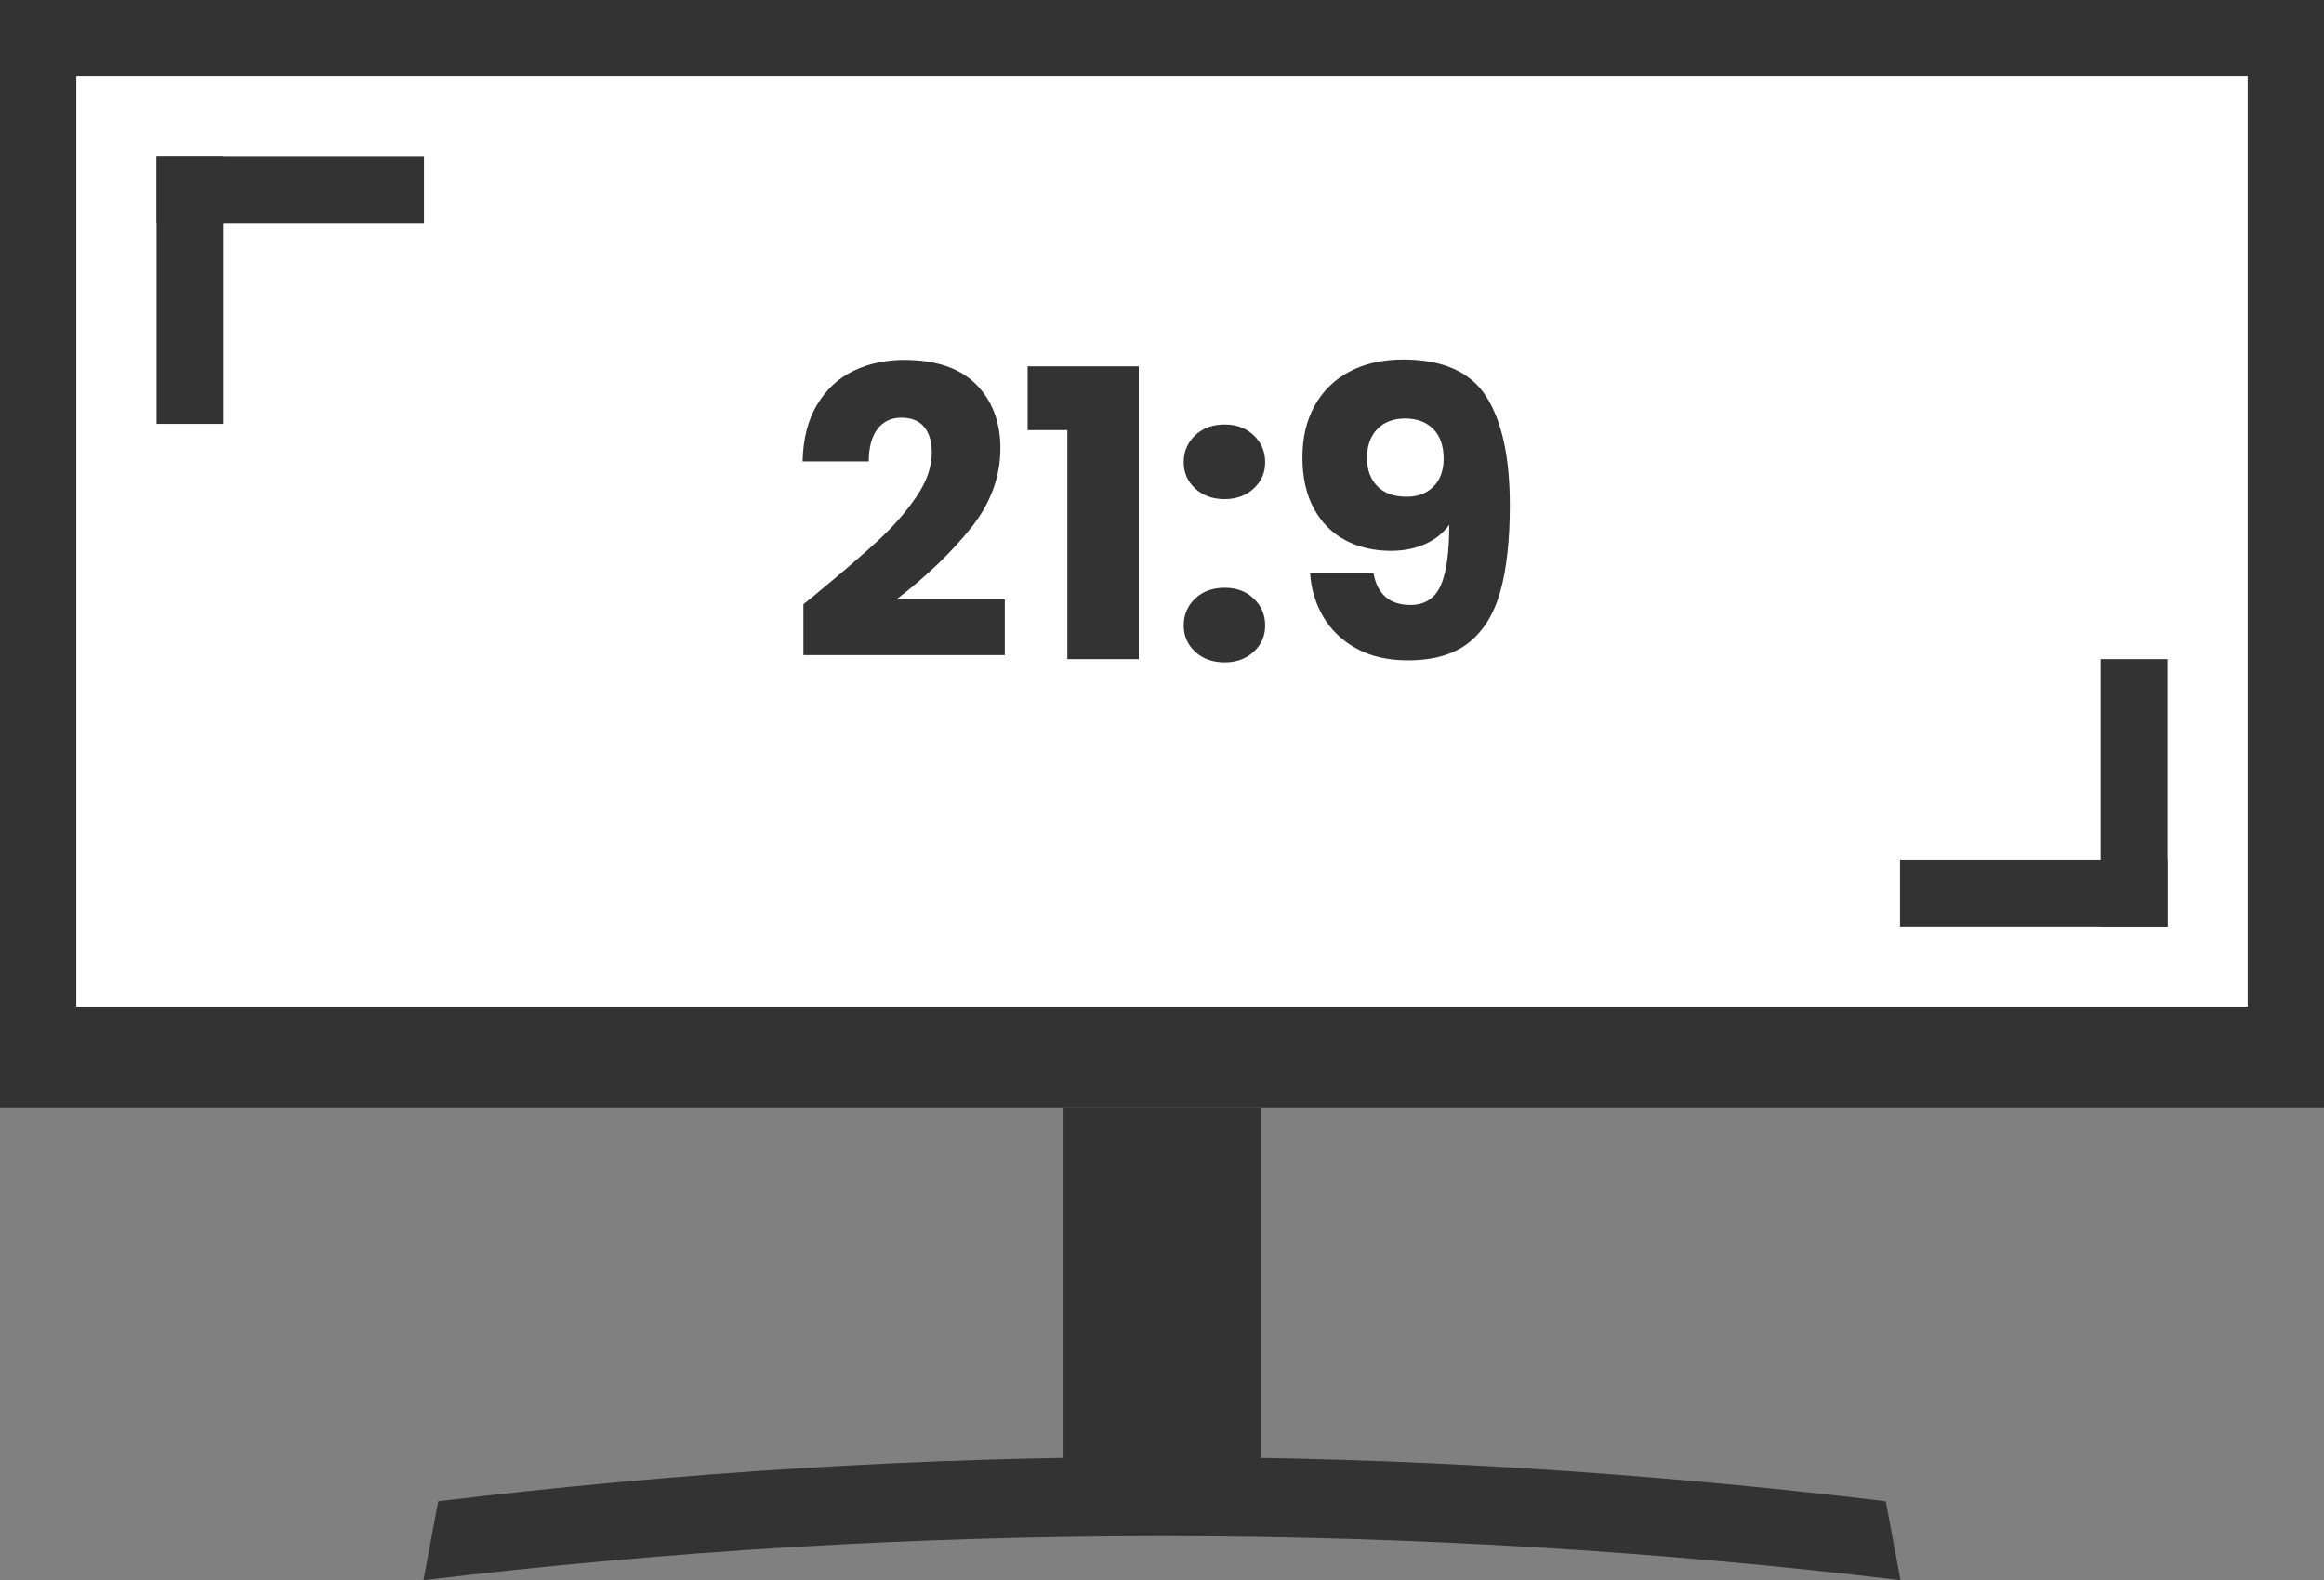
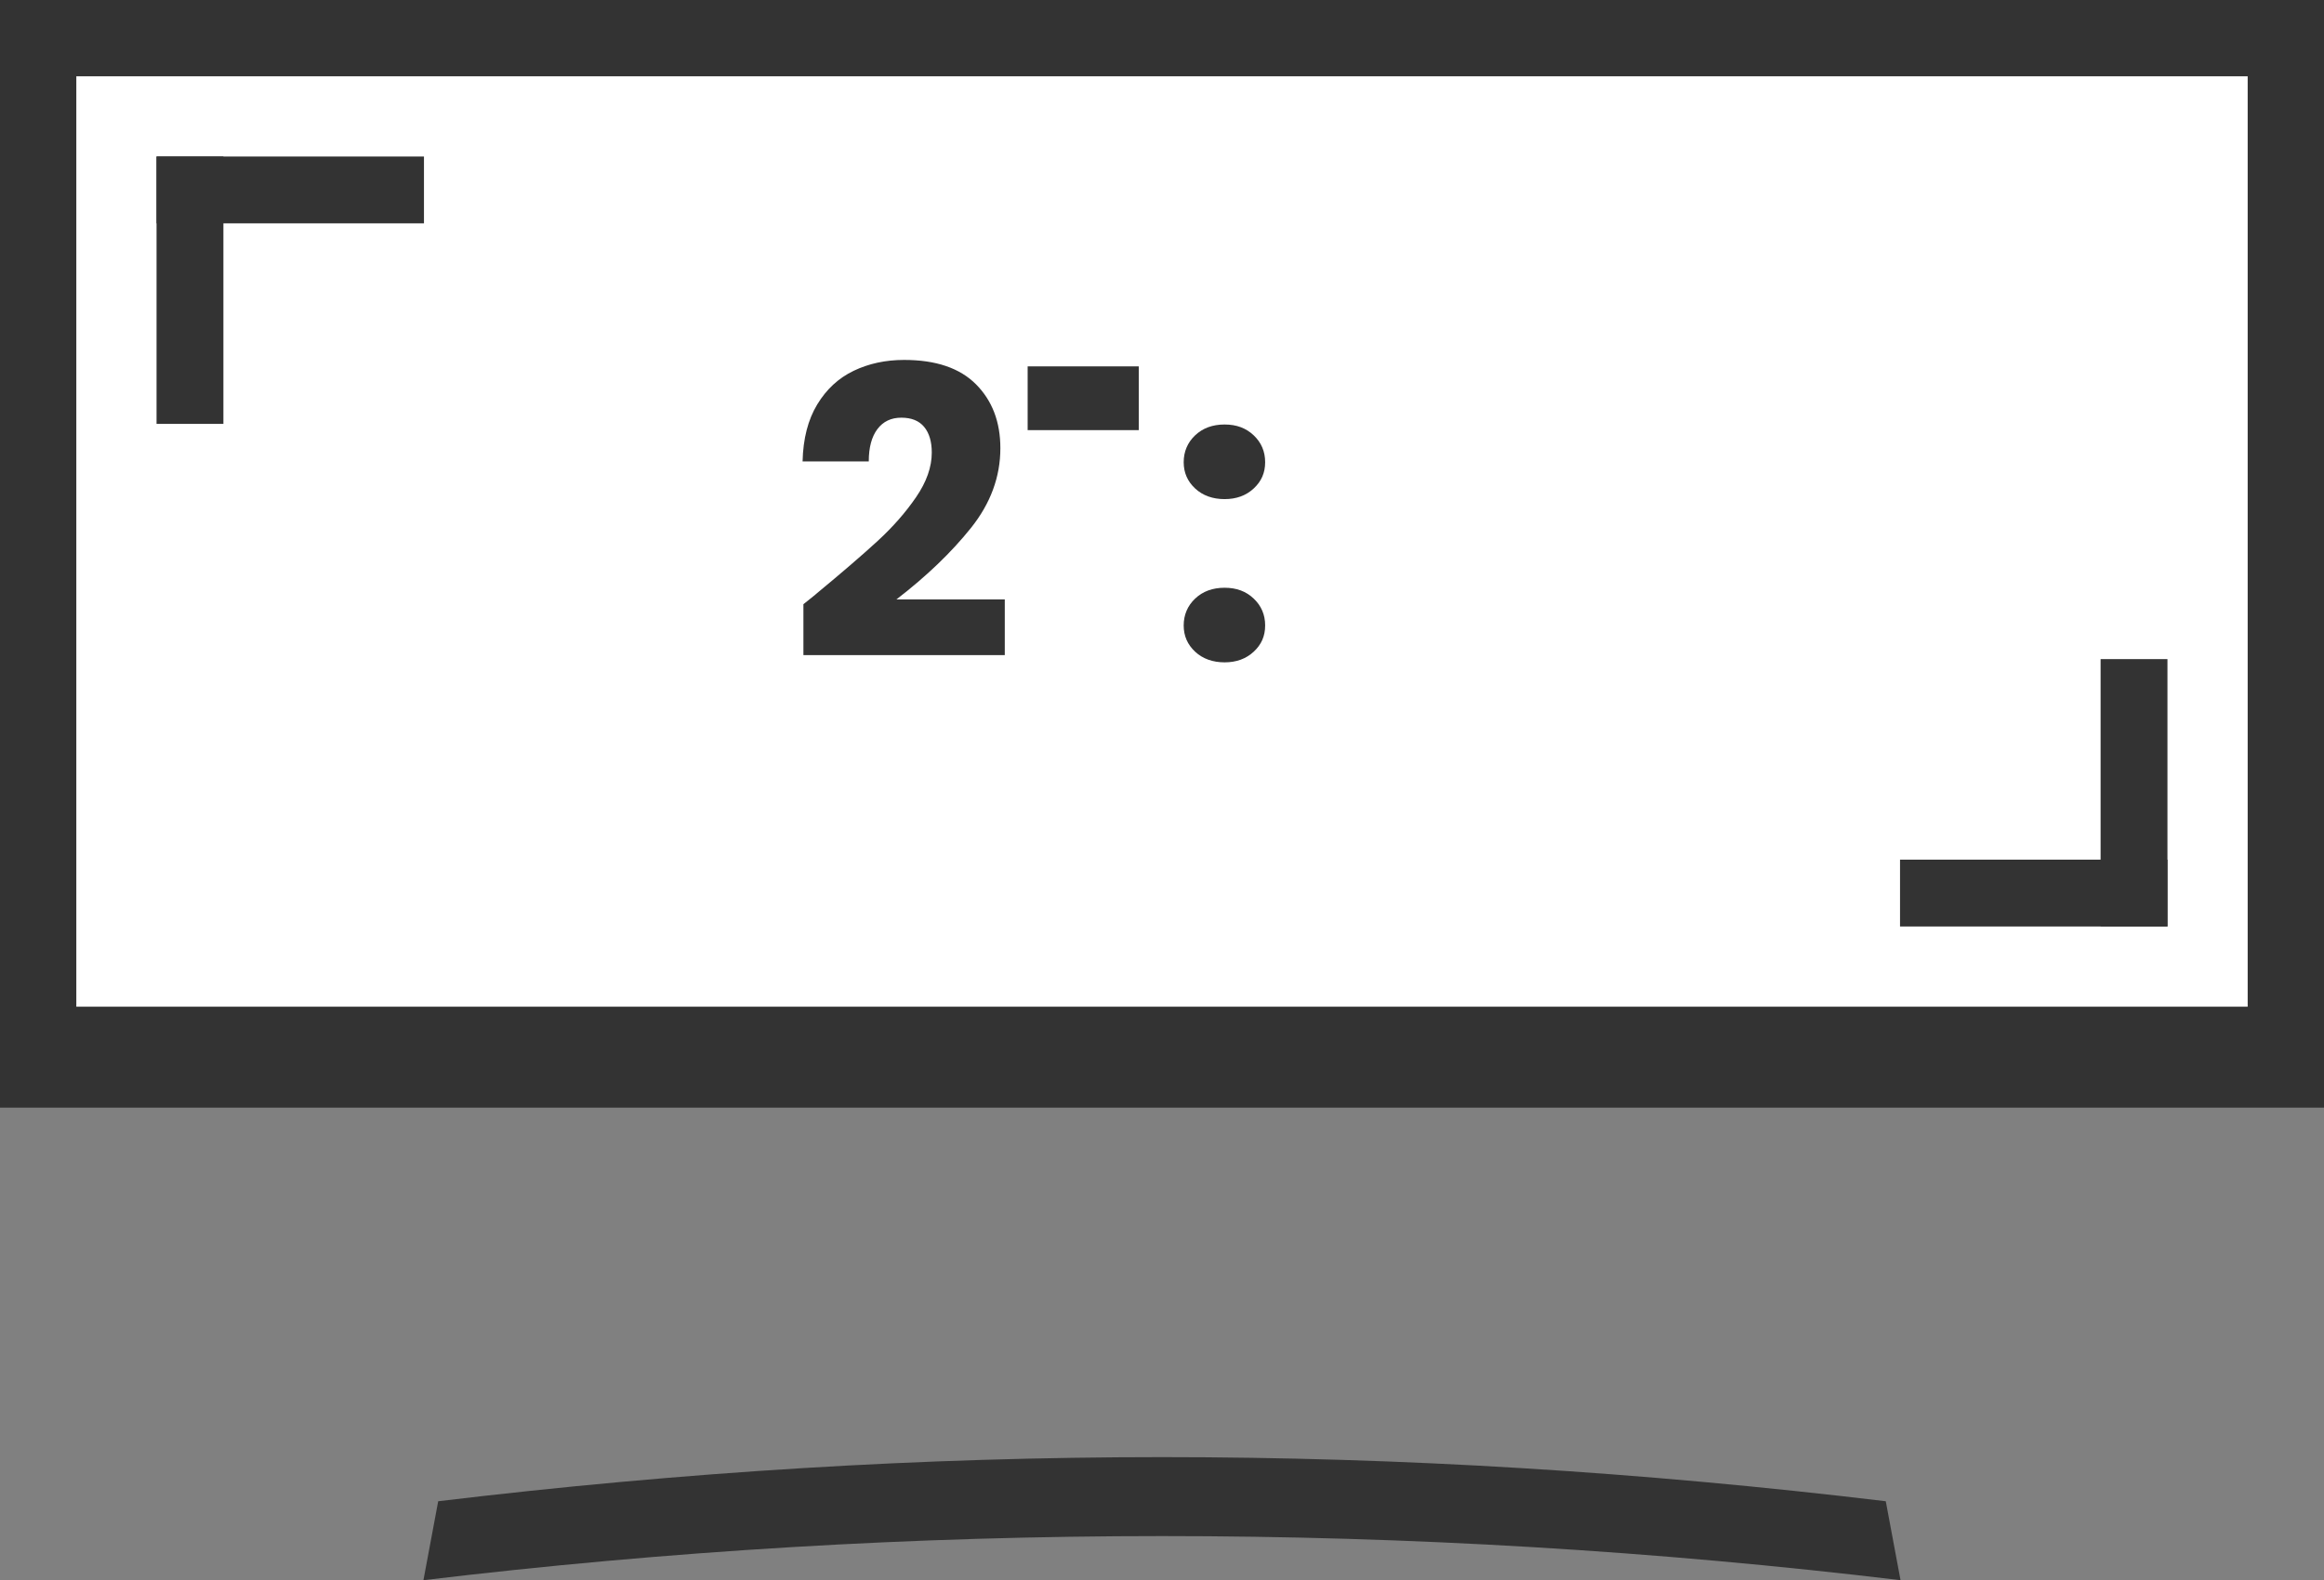
<svg xmlns="http://www.w3.org/2000/svg" id="b" data-name="Layer 2" viewBox="0 0 869.04 591.02">
  <rect x="0" y="0" width="869.04" height="591.02" fill="#808080" stroke="none" />
  <defs>
    <style>
      .d {
        fill: #fff;
      }

      .e {
        fill: #333;
      }
    </style>
  </defs>
  <g id="c" data-name="Layer 1">
    <rect class="e" width="869.04" height="414.27" />
    <rect class="d" x="28.54" y="28.54" width="811.96" height="347.98" />
-     <rect class="e" x="397.7" y="414.27" width="73.65" height="132.57" />
    <path class="e" d="M710.7,591.02h0c-183.1-22-369.26-22-552.36,0h0l5.52-29.53h0c183.1-22,358.21-22,541.31,0h0s5.52,29.53,5.52,29.53Z" />
    <rect class="e" x="58.54" y="58.54" width="25" height="100" />
    <rect class="e" x="58.54" y="58.54" width="100" height="25" />
    <rect class="e" x="785.5" y="246.52" width="25" height="100" />
    <rect class="e" x="710.5" y="321.52" width="100" height="25" />
    <g>
      <path class="e" d="M305.08,222.22c9.8-8.1,17.52-14.75,23.17-19.95,5.65-5.2,10.43-10.65,14.33-16.35,3.9-5.7,5.85-11.25,5.85-16.65,0-4.1-.95-7.3-2.85-9.6-1.9-2.3-4.75-3.45-8.55-3.45s-6.78,1.42-8.93,4.27c-2.15,2.85-3.23,6.88-3.23,12.08h-24.75c.2-8.5,2.03-15.6,5.48-21.3,3.45-5.7,8-9.9,13.65-12.6,5.65-2.7,11.93-4.05,18.83-4.05,11.9,0,20.87,3.05,26.92,9.15,6.05,6.1,9.08,14.05,9.08,23.85,0,10.7-3.65,20.62-10.95,29.78-7.3,9.15-16.6,18.08-27.9,26.78h40.5v20.85h-75.3v-19.05c3.4-2.7,4.95-3.95,4.65-3.75Z" />
-       <path class="e" d="M384.28,160.87v-23.85h41.55v109.5h-26.7v-85.65h-14.85Z" />
+       <path class="e" d="M384.28,160.87v-23.85h41.55v109.5v-85.65h-14.85Z" />
      <path class="e" d="M446.91,182.7c-2.85-2.65-4.28-5.92-4.28-9.83s1.42-7.35,4.28-10.05c2.85-2.7,6.52-4.05,11.02-4.05s8.03,1.35,10.88,4.05c2.85,2.7,4.28,6.05,4.28,10.05s-1.42,7.18-4.28,9.83c-2.85,2.65-6.48,3.98-10.88,3.98s-8.17-1.32-11.02-3.98ZM446.91,243.75c-2.85-2.65-4.28-5.92-4.28-9.82s1.42-7.35,4.28-10.05c2.85-2.7,6.52-4.05,11.02-4.05s8.03,1.35,10.88,4.05c2.85,2.7,4.28,6.05,4.28,10.05s-1.42,7.18-4.28,9.82c-2.85,2.65-6.48,3.98-10.88,3.98s-8.17-1.32-11.02-3.98Z" />
-       <path class="e" d="M527.38,226.27c5.3,0,9.05-2.35,11.25-7.05,2.2-4.7,3.3-12.35,3.3-22.95-2.2,3.1-5.2,5.5-9,7.2-3.8,1.7-8.05,2.55-12.75,2.55-6.4,0-12.1-1.32-17.1-3.97-5-2.65-8.92-6.6-11.77-11.85-2.85-5.25-4.28-11.62-4.28-19.12s1.52-13.85,4.58-19.35c3.05-5.5,7.4-9.75,13.05-12.75,5.65-3,12.32-4.5,20.03-4.5,14.8,0,25.15,4.6,31.05,13.8,5.9,9.2,8.85,22.75,8.85,40.65,0,13-1.18,23.73-3.52,32.17-2.35,8.45-6.3,14.88-11.85,19.27-5.55,4.4-13.12,6.6-22.72,6.6-7.6,0-14.08-1.5-19.42-4.5-5.35-3-9.45-6.95-12.3-11.85-2.85-4.9-4.48-10.3-4.88-16.2h23.7c1.5,7.9,6.1,11.85,13.8,11.85ZM536.08,181.95c2.5-2.55,3.75-6.02,3.75-10.42,0-4.8-1.3-8.5-3.9-11.1-2.6-2.6-6.1-3.9-10.5-3.9s-7.88,1.33-10.42,3.97c-2.55,2.65-3.83,6.28-3.83,10.88,0,4.3,1.27,7.78,3.83,10.43,2.55,2.65,6.22,3.97,11.02,3.97,4.2,0,7.55-1.28,10.05-3.83Z" />
    </g>
  </g>
</svg>